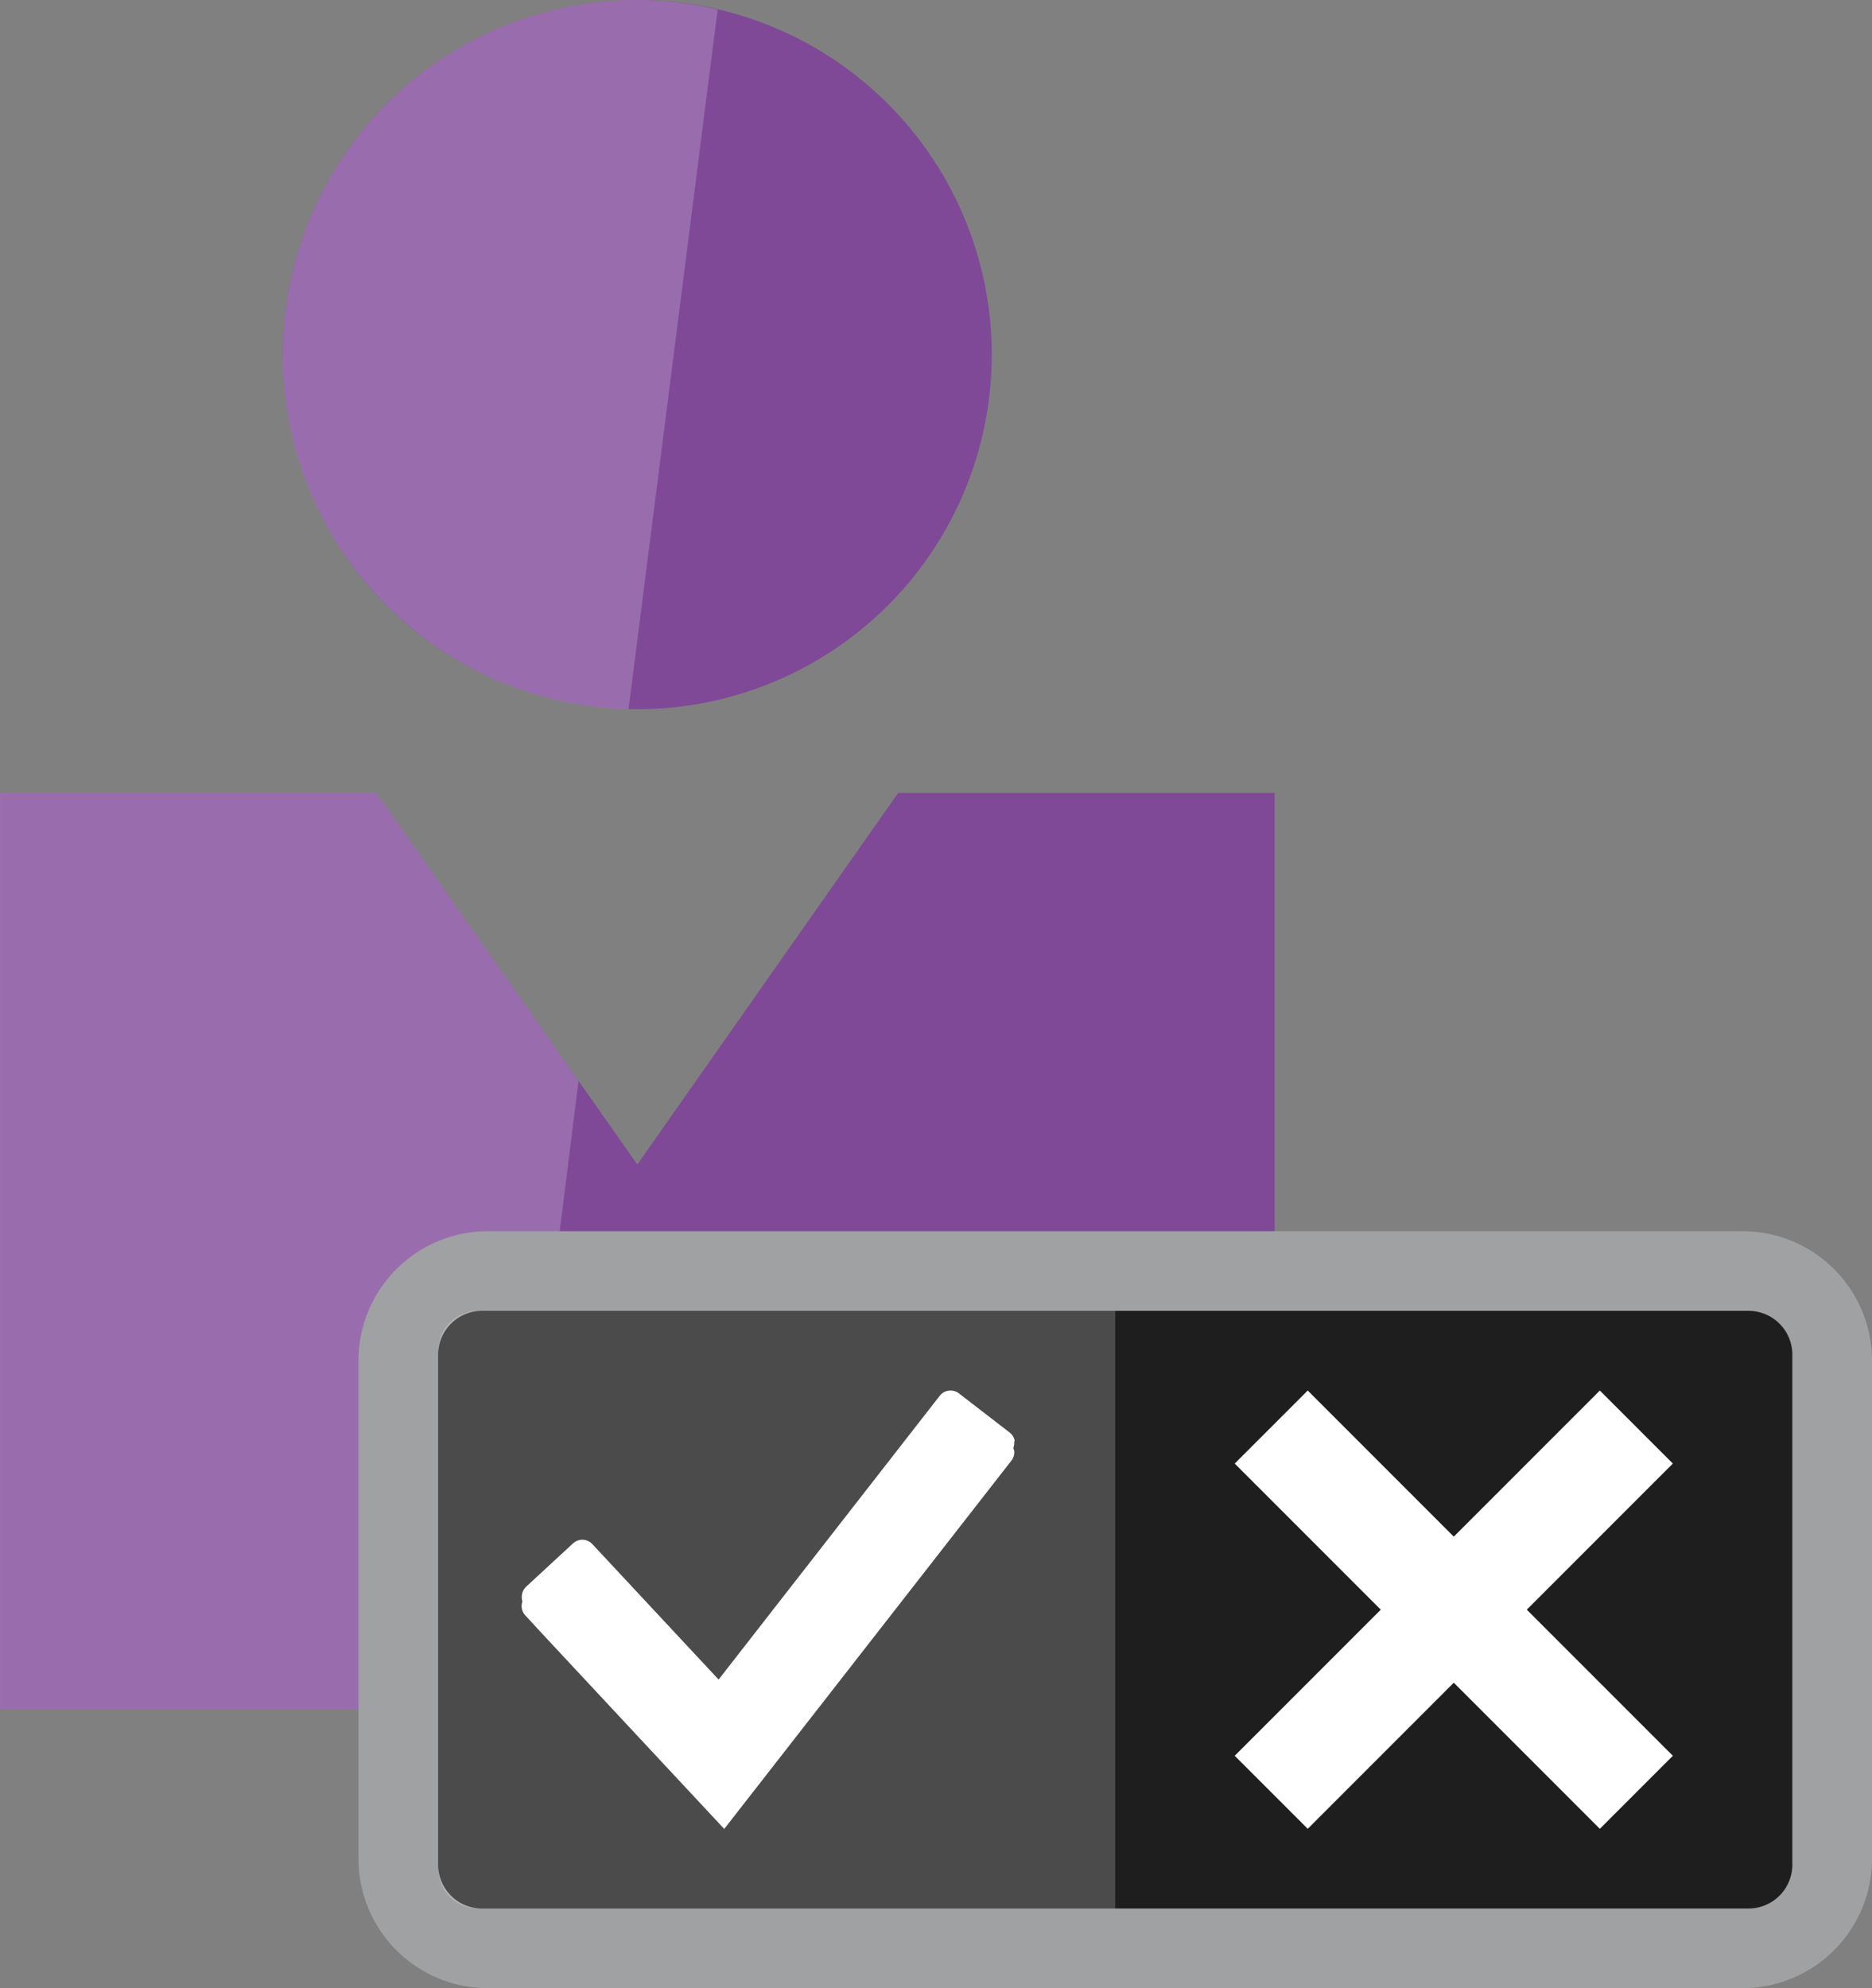
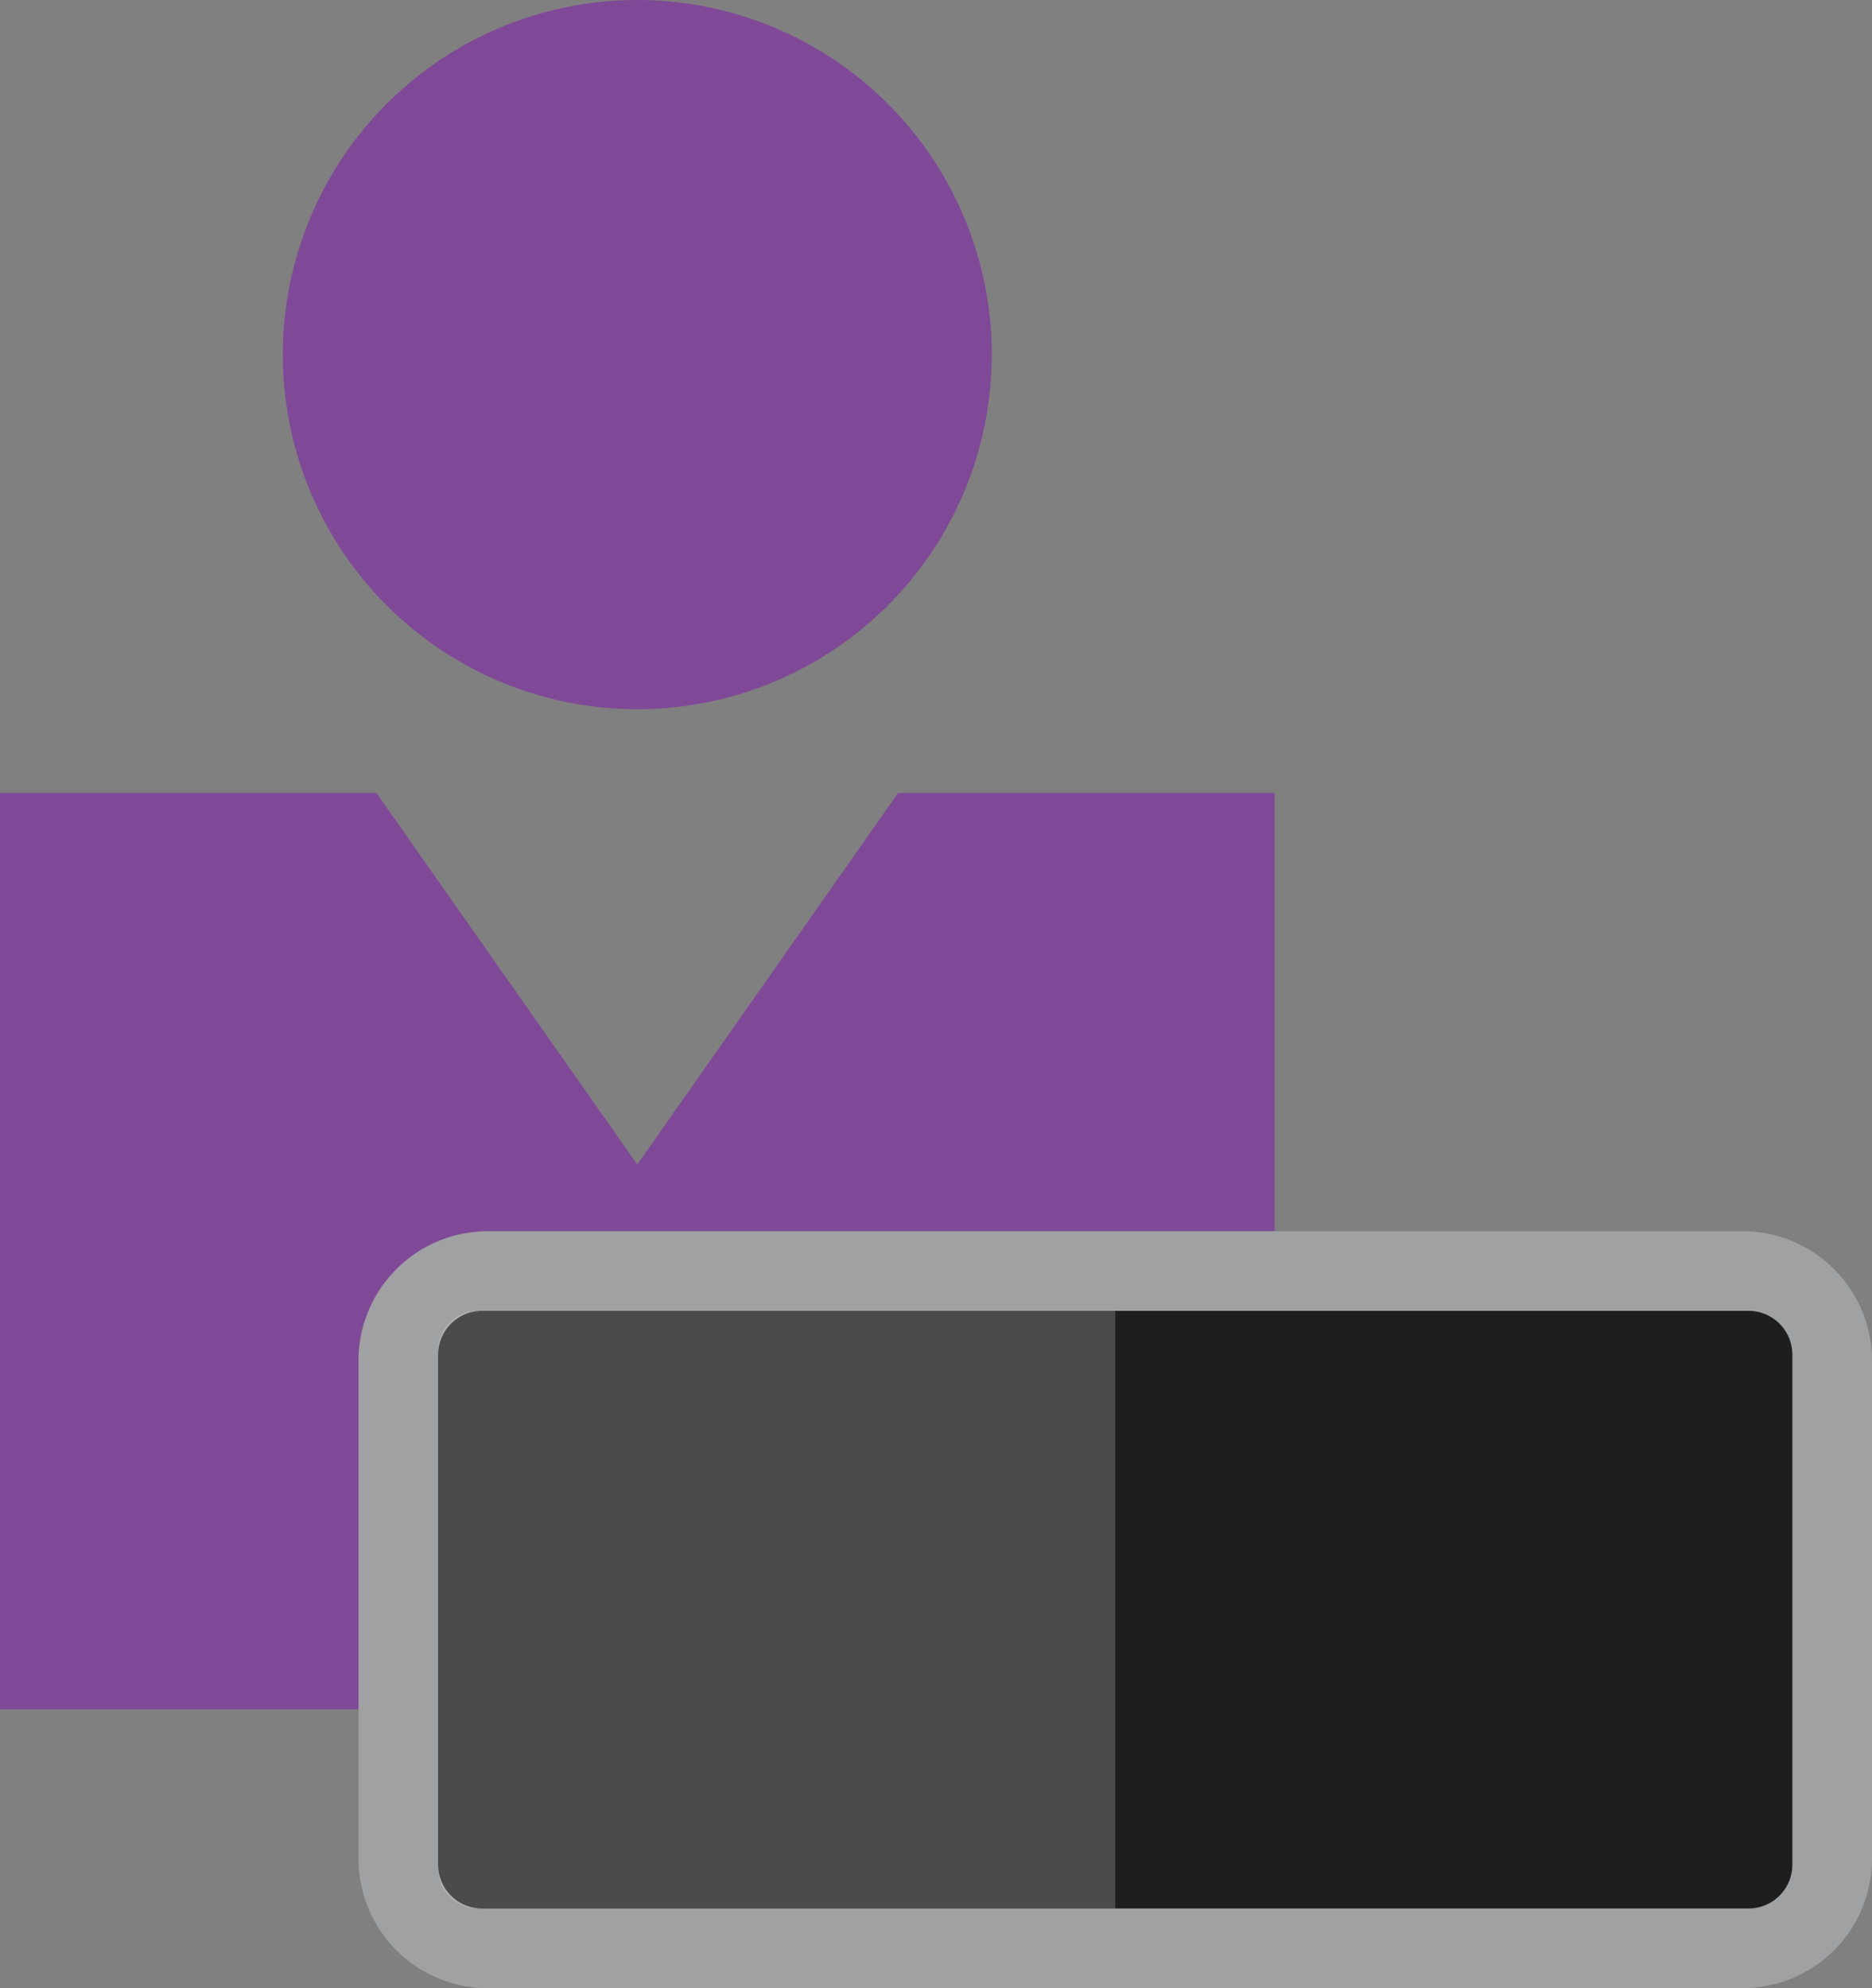
<svg xmlns="http://www.w3.org/2000/svg" width="47" height="49.9">
  <rect width="100%" height="100%" fill="#808080" stroke="none" />
  <path d="M24.9 8.9a8.9 8.9 0 0 1-13.35 7.708A8.9 8.9 0 0 1 16 0a8.9 8.9 0 0 1 8.9 8.9m-2.35 11L16 29.227 9.45 19.9H.001v23h32v-23z" fill="#804998" />
-   <path d="M7.1 8.9c0 4.842 3.867 8.773 8.68 8.9L18.017.24C17.356.083 16.68.002 16 0a8.9 8.9 0 0 0-8.899 8.9m2.35 11H0v23h12.547l1.978-15.772z" opacity=".2" fill="#fff" />
  <path d="M43.75 49.9H12.25A3.25 3.25 0 0 1 9 46.651V34.15a3.25 3.25 0 0 1 3.249-3.249H43.75A3.25 3.25 0 0 1 47 34.149V46.65a3.25 3.25 0 0 1-3.249 3.249z" fill="#a0a1a2" />
  <path d="M11 46.798V34.002a1.1 1.1 0 0 1 1.102-1.102h31.796A1.1 1.1 0 0 1 45 34.002v12.796a1.1 1.1 0 0 1-1.102 1.102H12.102A1.1 1.1 0 0 1 11 46.798z" fill="#1e1e1e" />
  <g fill="#fff">
    <path d="M12 32.9a1 1 0 0 0-1 1v13a1 1 0 0 0 1 1h16v-15z" opacity=".2" />
-     <path d="M25.475 36.176c-.01-.1-.06-.172-.132-.227l-1.264-.975c-.15-.118-.37-.092-.487.06l-5.55 7.12-3.168-3.397c-.062-.068-.148-.108-.24-.112s-.18.03-.248.092l-1.17 1.08c-.104.095-.14.245-.1.377-.042.12-.015.252.07.346l.405.44 4.592 4.923 7.203-9.235c.06-.072.088-.165.077-.258-.004-.025-.015-.046-.023-.068a.37.37 0 0 0 .023-.163zM42 36.733L40.167 34.9 36.5 38.567 32.833 34.9 31 36.733l3.667 3.667L31 44.067l1.833 1.833 3.667-3.667 3.667 3.667L42 44.067 38.333 40.4z" />
  </g>
</svg>